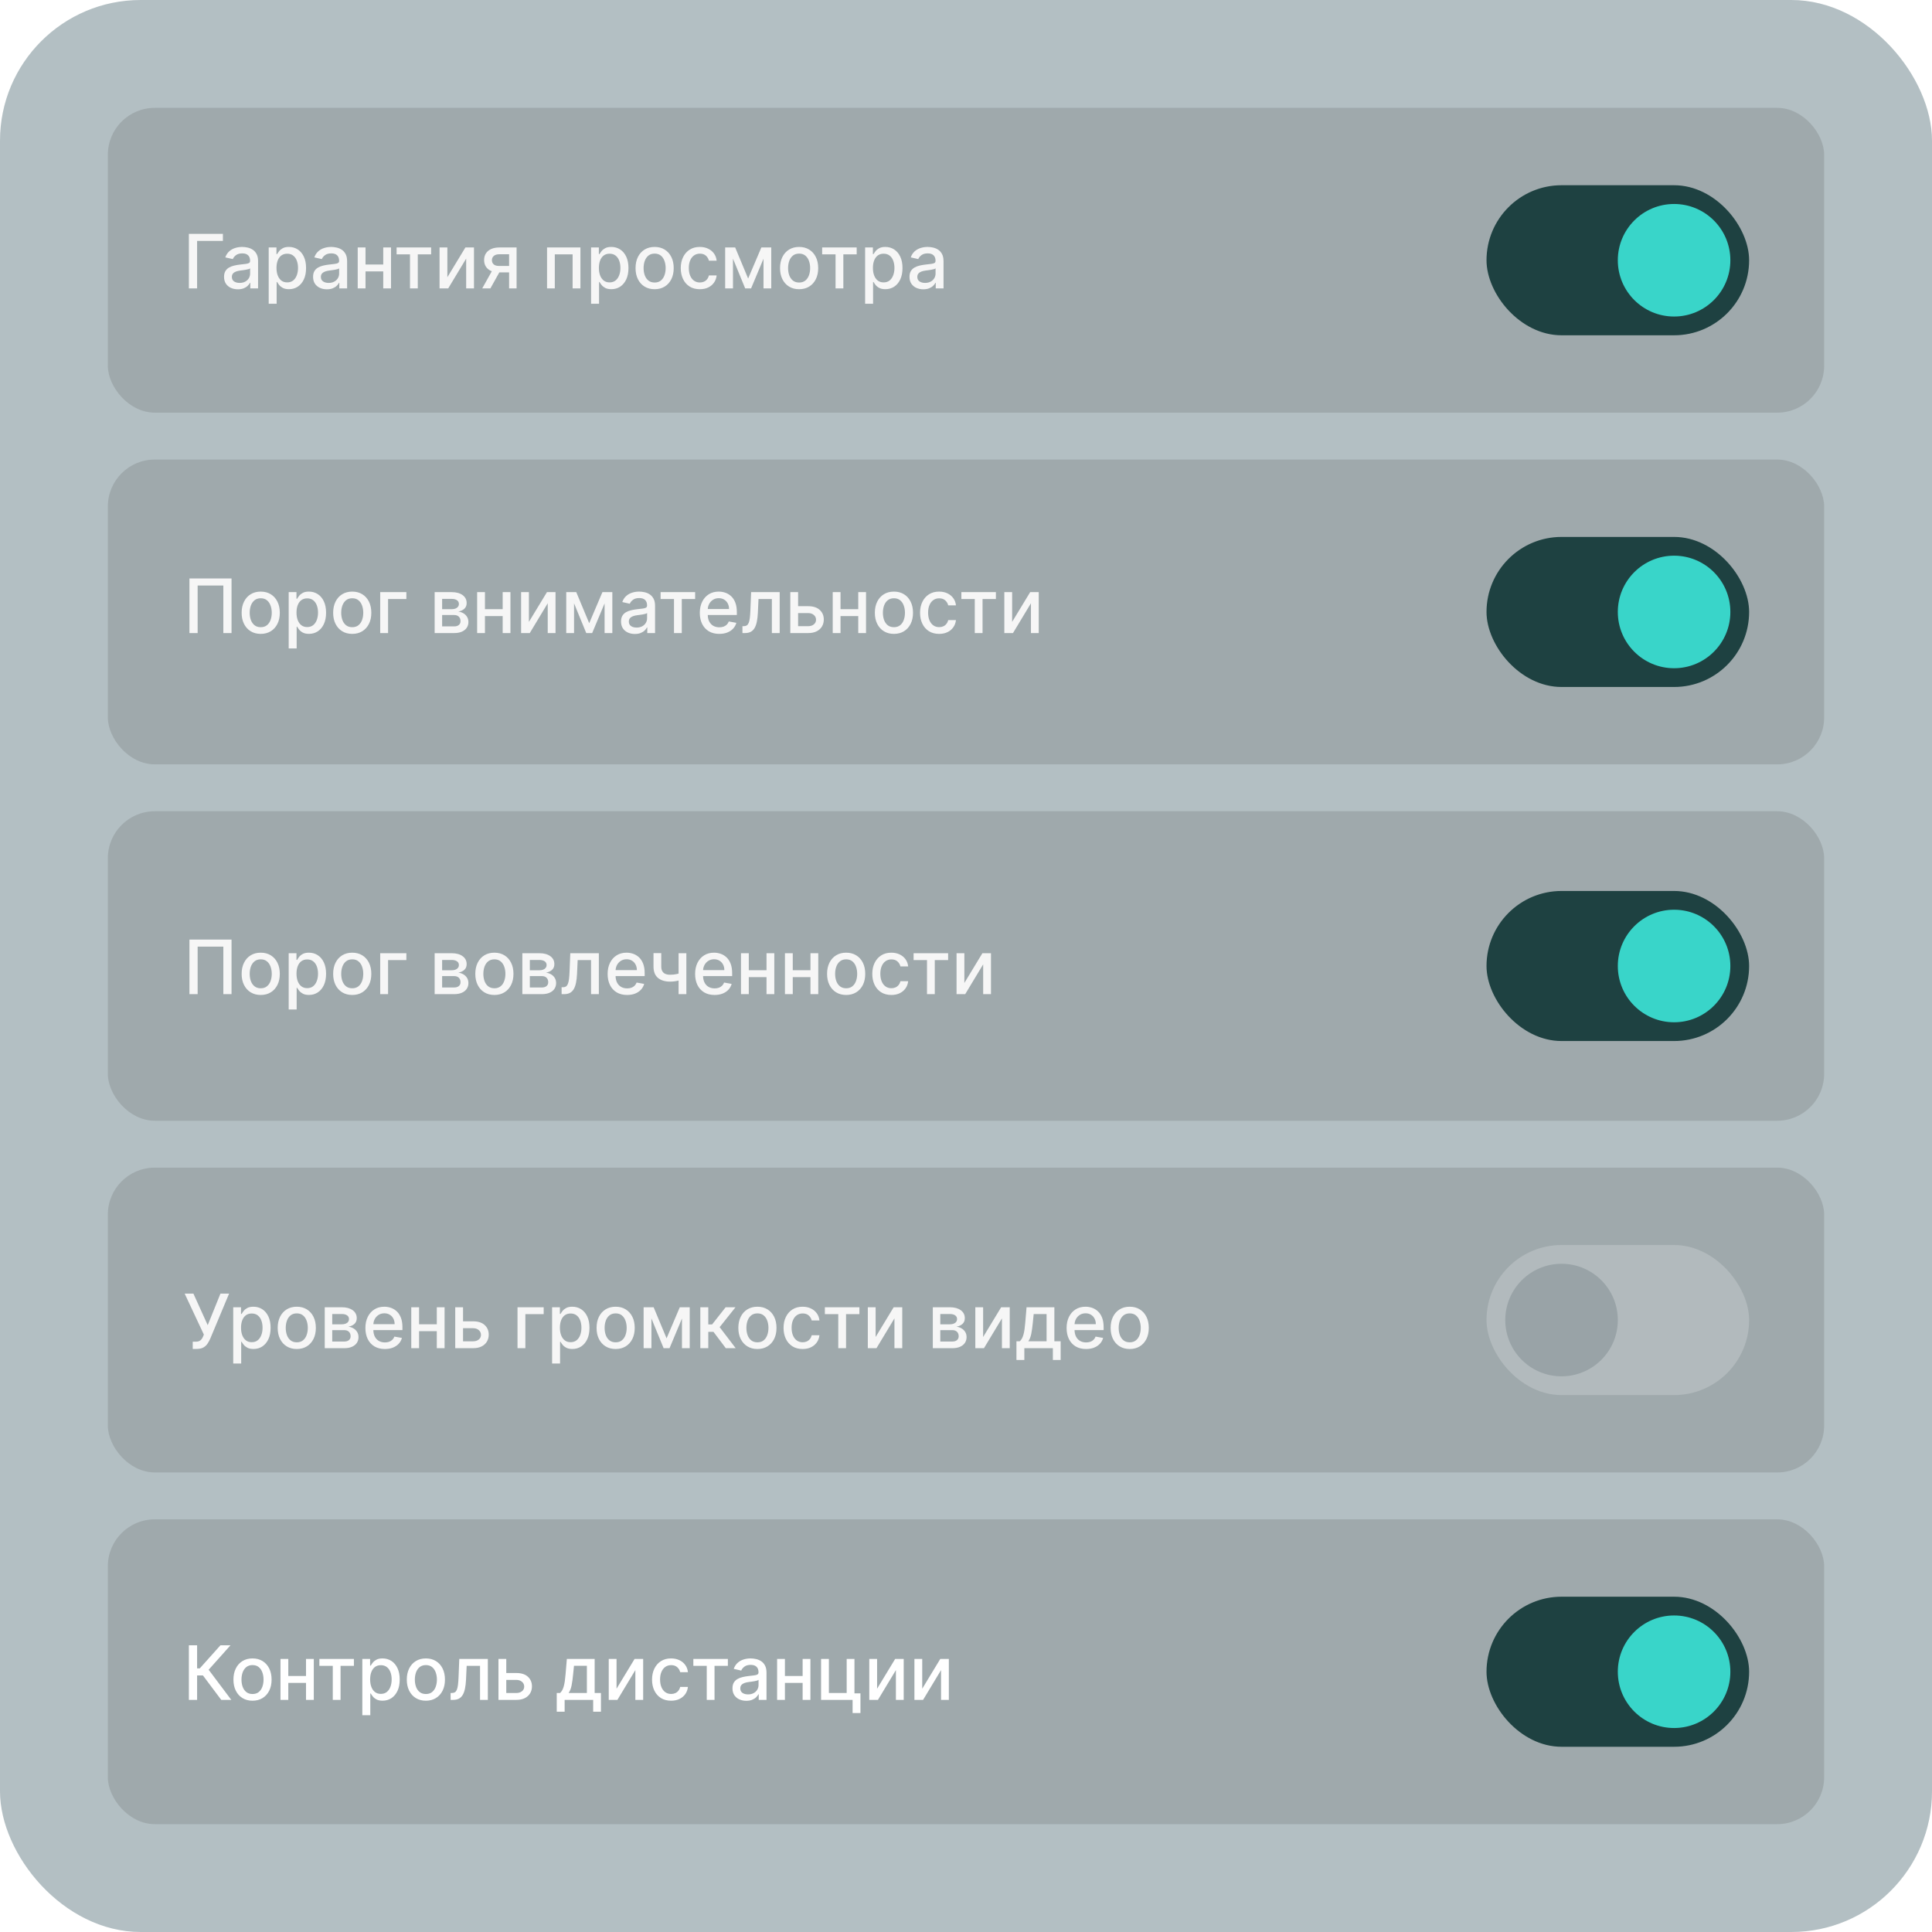
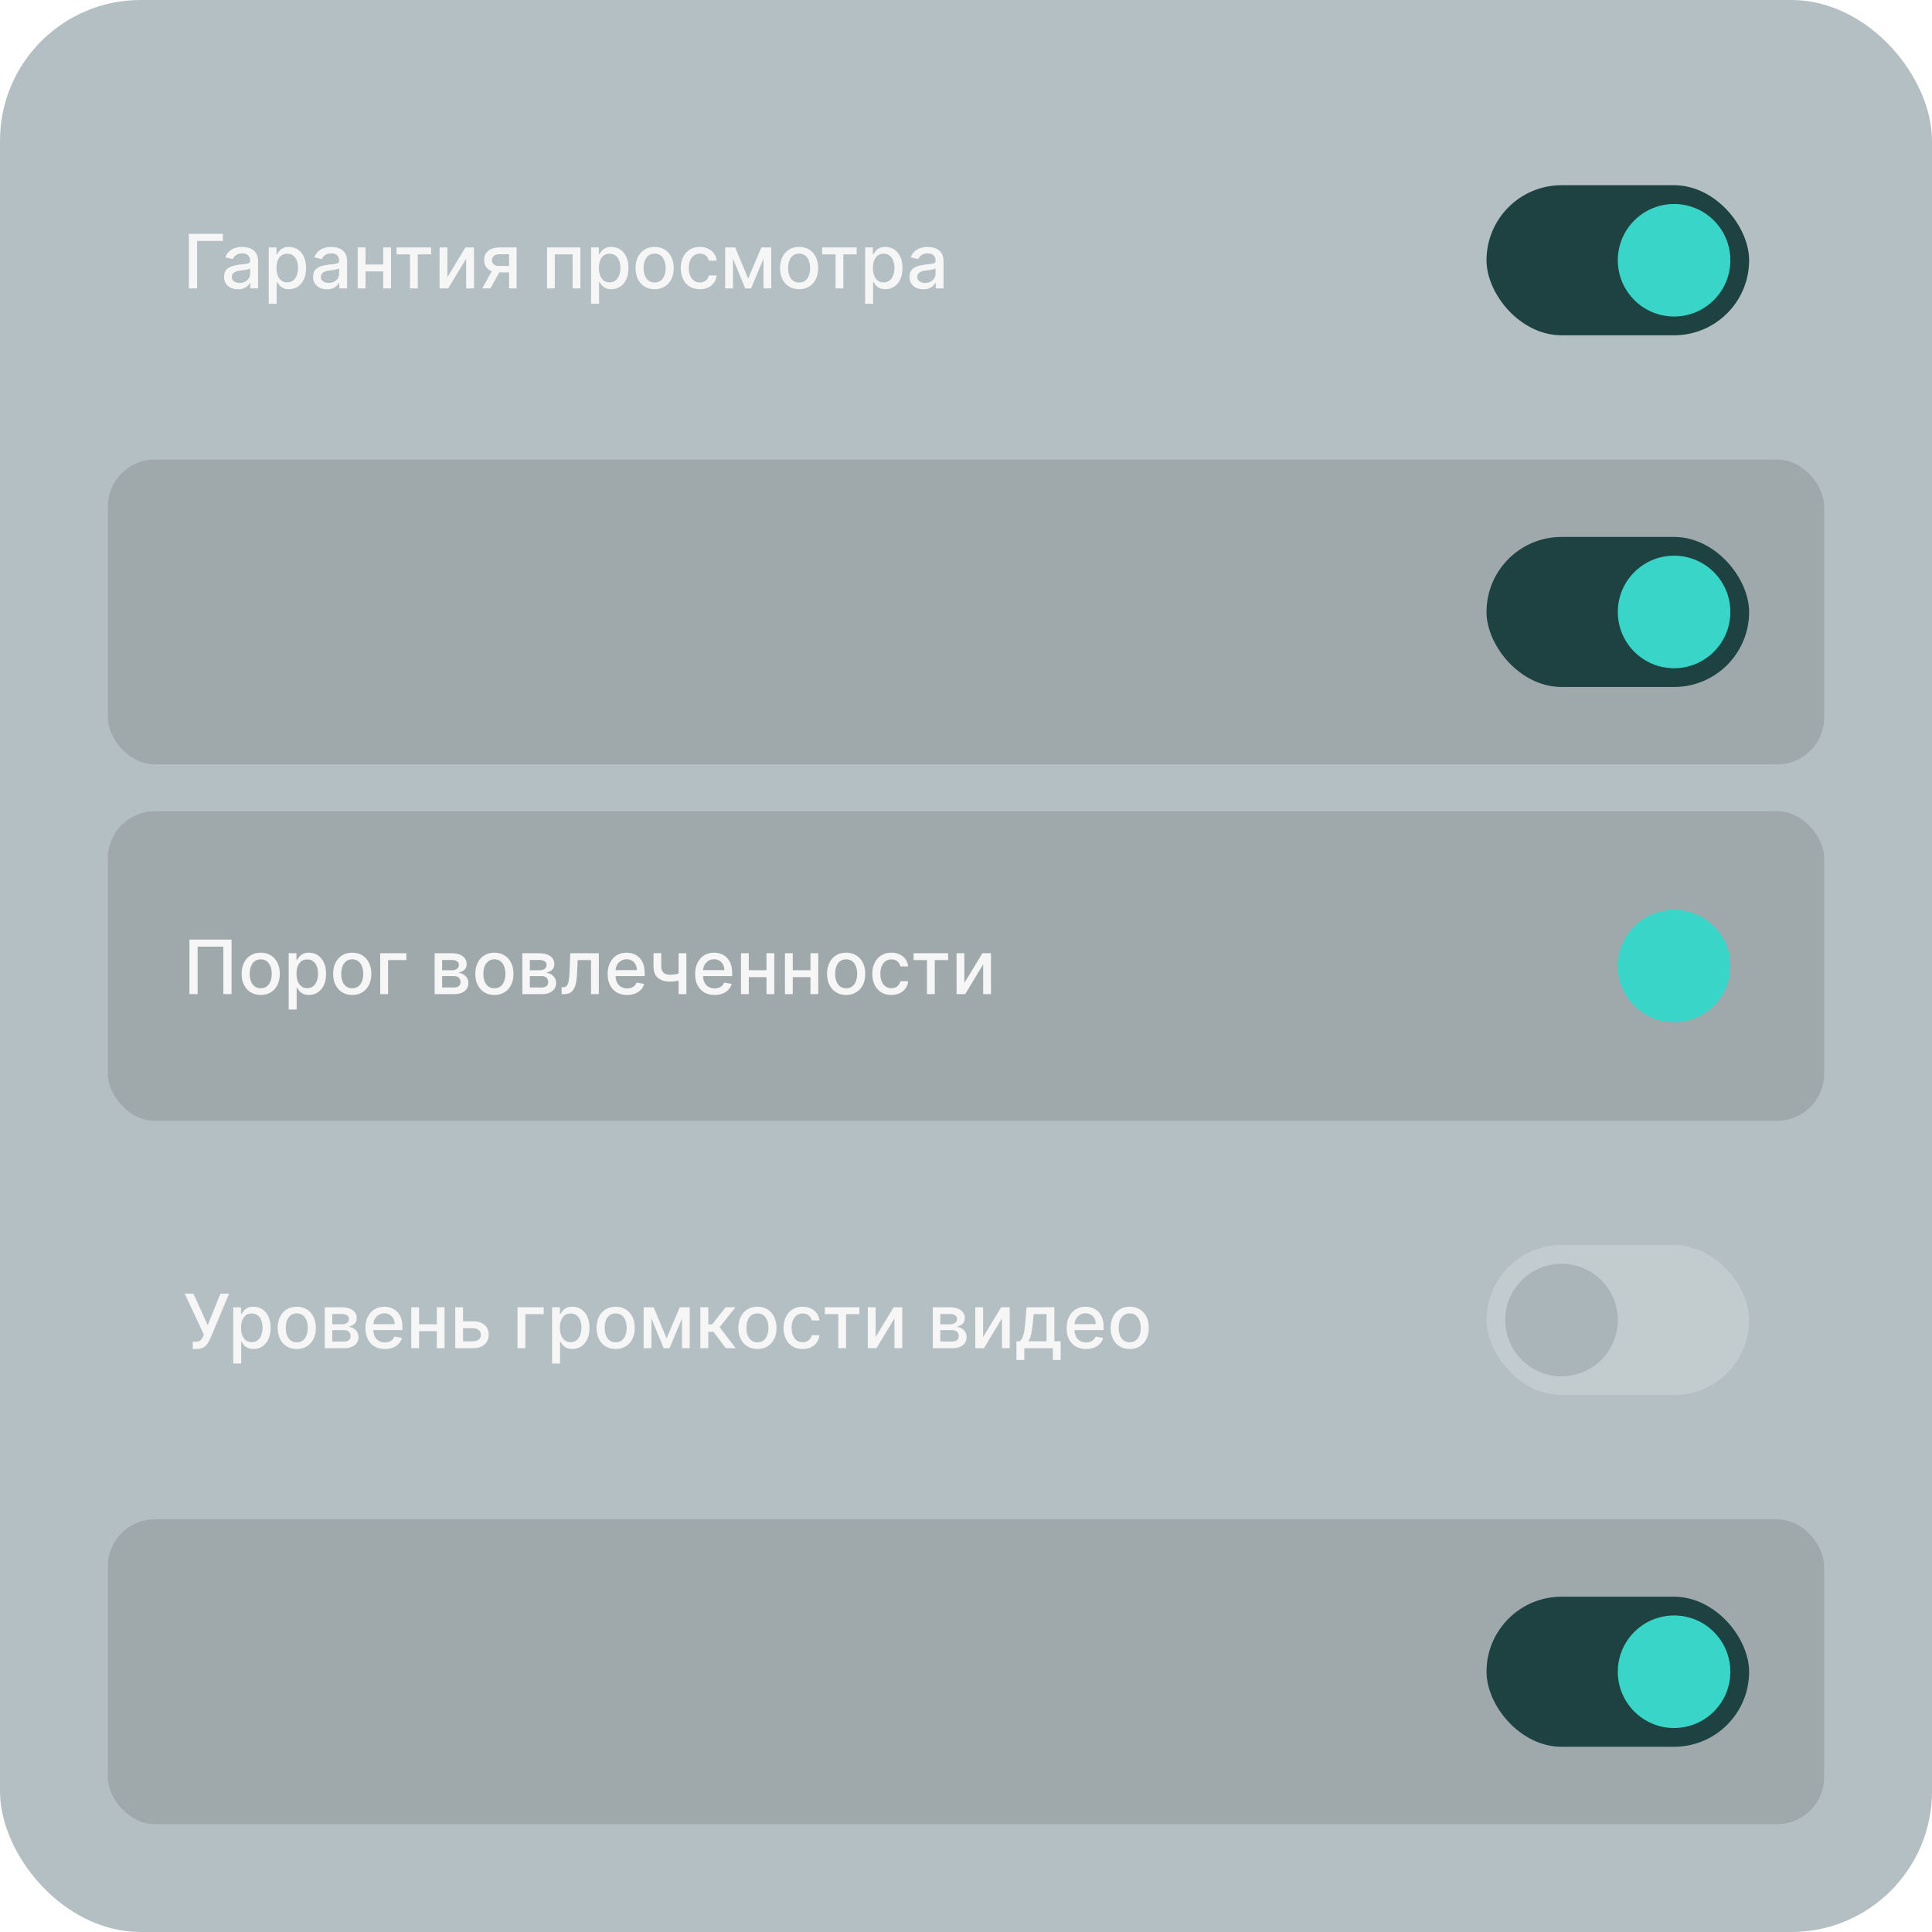
<svg xmlns="http://www.w3.org/2000/svg" width="412" height="412" viewBox="0 0 412 412" fill="none">
  <g filter="url(#filter0_b_636_1024)">
    <rect width="412" height="412" rx="30" fill="#012B38" fill-opacity="0.3" />
  </g>
-   <rect x="23" y="23" width="366" height="65" rx="10" fill="#545454" fill-opacity="0.2" />
  <path d="M47.534 49.864V51.375H42.034V61.5H40.278V49.864H47.534ZM50.729 61.693C50.176 61.693 49.676 61.591 49.229 61.386C48.782 61.178 48.428 60.877 48.166 60.483C47.909 60.089 47.78 59.606 47.78 59.034C47.78 58.542 47.874 58.136 48.064 57.818C48.253 57.5 48.509 57.248 48.831 57.062C49.153 56.877 49.513 56.737 49.91 56.642C50.308 56.547 50.714 56.475 51.126 56.426C51.649 56.365 52.073 56.316 52.399 56.278C52.725 56.237 52.962 56.17 53.109 56.08C53.257 55.989 53.331 55.841 53.331 55.636V55.597C53.331 55.1 53.191 54.716 52.91 54.443C52.634 54.17 52.221 54.034 51.672 54.034C51.1 54.034 50.649 54.161 50.32 54.415C49.994 54.665 49.769 54.943 49.644 55.25L48.047 54.886C48.236 54.356 48.513 53.928 48.876 53.602C49.244 53.273 49.666 53.034 50.144 52.886C50.621 52.735 51.123 52.659 51.649 52.659C51.998 52.659 52.367 52.701 52.757 52.784C53.151 52.864 53.519 53.011 53.859 53.227C54.204 53.443 54.486 53.752 54.706 54.153C54.926 54.551 55.035 55.068 55.035 55.705V61.5H53.376V60.307H53.308C53.198 60.526 53.034 60.742 52.814 60.955C52.594 61.167 52.312 61.343 51.967 61.483C51.623 61.623 51.21 61.693 50.729 61.693ZM51.098 60.33C51.568 60.33 51.969 60.237 52.303 60.051C52.64 59.865 52.895 59.623 53.07 59.324C53.248 59.021 53.337 58.697 53.337 58.352V57.227C53.276 57.288 53.159 57.345 52.984 57.398C52.814 57.447 52.619 57.49 52.399 57.528C52.179 57.562 51.965 57.595 51.757 57.625C51.549 57.651 51.374 57.674 51.234 57.693C50.905 57.735 50.604 57.805 50.331 57.903C50.062 58.002 49.846 58.144 49.683 58.33C49.524 58.511 49.445 58.754 49.445 59.057C49.445 59.477 49.6 59.795 49.91 60.011C50.221 60.224 50.617 60.33 51.098 60.33ZM57.298 64.773V52.773H58.957V54.188H59.099C59.198 54.006 59.34 53.795 59.526 53.557C59.711 53.318 59.969 53.11 60.298 52.932C60.628 52.75 61.063 52.659 61.605 52.659C62.31 52.659 62.938 52.837 63.492 53.193C64.044 53.549 64.478 54.062 64.793 54.733C65.111 55.403 65.27 56.21 65.27 57.153C65.27 58.097 65.113 58.905 64.798 59.58C64.484 60.25 64.052 60.767 63.503 61.131C62.954 61.49 62.327 61.67 61.622 61.67C61.092 61.67 60.658 61.581 60.321 61.403C59.988 61.225 59.726 61.017 59.537 60.778C59.347 60.54 59.202 60.328 59.099 60.142H58.997V64.773H57.298ZM58.963 57.136C58.963 57.75 59.052 58.288 59.23 58.75C59.408 59.212 59.666 59.574 60.003 59.835C60.34 60.093 60.753 60.222 61.242 60.222C61.749 60.222 62.173 60.087 62.514 59.818C62.855 59.545 63.113 59.176 63.287 58.71C63.465 58.244 63.554 57.72 63.554 57.136C63.554 56.561 63.467 56.044 63.293 55.585C63.122 55.127 62.865 54.765 62.52 54.5C62.179 54.235 61.753 54.102 61.242 54.102C60.749 54.102 60.332 54.229 59.992 54.483C59.654 54.737 59.399 55.091 59.224 55.545C59.05 56 58.963 56.53 58.963 57.136ZM69.713 61.693C69.16 61.693 68.66 61.591 68.213 61.386C67.766 61.178 67.412 60.877 67.151 60.483C66.893 60.089 66.764 59.606 66.764 59.034C66.764 58.542 66.859 58.136 67.048 57.818C67.238 57.5 67.493 57.248 67.815 57.062C68.137 56.877 68.497 56.737 68.895 56.642C69.293 56.547 69.698 56.475 70.111 56.426C70.633 56.365 71.058 56.316 71.383 56.278C71.709 56.237 71.946 56.17 72.094 56.08C72.242 55.989 72.315 55.841 72.315 55.636V55.597C72.315 55.1 72.175 54.716 71.895 54.443C71.618 54.17 71.206 54.034 70.656 54.034C70.084 54.034 69.633 54.161 69.304 54.415C68.978 54.665 68.753 54.943 68.628 55.25L67.031 54.886C67.221 54.356 67.497 53.928 67.861 53.602C68.228 53.273 68.651 53.034 69.128 52.886C69.605 52.735 70.107 52.659 70.633 52.659C70.982 52.659 71.351 52.701 71.742 52.784C72.135 52.864 72.503 53.011 72.844 53.227C73.188 53.443 73.471 53.752 73.69 54.153C73.91 54.551 74.02 55.068 74.02 55.705V61.5H72.361V60.307H72.293C72.183 60.526 72.018 60.742 71.798 60.955C71.579 61.167 71.296 61.343 70.952 61.483C70.607 61.623 70.194 61.693 69.713 61.693ZM70.082 60.33C70.552 60.33 70.954 60.237 71.287 60.051C71.624 59.865 71.88 59.623 72.054 59.324C72.232 59.021 72.321 58.697 72.321 58.352V57.227C72.26 57.288 72.143 57.345 71.969 57.398C71.798 57.447 71.603 57.49 71.383 57.528C71.164 57.562 70.95 57.595 70.742 57.625C70.533 57.651 70.359 57.674 70.219 57.693C69.889 57.735 69.588 57.805 69.315 57.903C69.046 58.002 68.831 58.144 68.668 58.33C68.508 58.511 68.429 58.754 68.429 59.057C68.429 59.477 68.584 59.795 68.895 60.011C69.206 60.224 69.601 60.33 70.082 60.33ZM82.197 56.403V57.875H77.47V56.403H82.197ZM77.947 52.773V61.5H76.283V52.773H77.947ZM83.385 52.773V61.5H81.726V52.773H83.385ZM84.575 54.239V52.773H91.939V54.239H89.092V61.5H87.433V54.239H84.575ZM95.401 59.119L99.247 52.773H101.077V61.5H99.412V55.148L95.582 61.5H93.736V52.773H95.401V59.119ZM108.565 61.5V54.222H106.474C105.978 54.222 105.592 54.337 105.315 54.568C105.039 54.799 104.901 55.102 104.901 55.477C104.901 55.849 105.027 56.148 105.281 56.375C105.539 56.599 105.899 56.71 106.361 56.71H109.06V58.085H106.361C105.717 58.085 105.16 57.979 104.69 57.767C104.224 57.551 103.865 57.246 103.611 56.852C103.361 56.458 103.236 55.992 103.236 55.455C103.236 54.905 103.365 54.432 103.622 54.034C103.884 53.633 104.257 53.322 104.741 53.102C105.23 52.883 105.808 52.773 106.474 52.773H110.162V61.5H108.565ZM102.838 61.5L105.298 57.091H107.037L104.577 61.5H102.838ZM116.658 61.5V52.773H123.777V61.5H122.112V54.239H118.311V61.5H116.658ZM126.048 64.773V52.773H127.707V54.188H127.849C127.948 54.006 128.09 53.795 128.276 53.557C128.461 53.318 128.719 53.11 129.048 52.932C129.378 52.75 129.813 52.659 130.355 52.659C131.06 52.659 131.688 52.837 132.241 53.193C132.795 53.549 133.228 54.062 133.543 54.733C133.861 55.403 134.02 56.21 134.02 57.153C134.02 58.097 133.863 58.905 133.548 59.58C133.234 60.25 132.802 60.767 132.253 61.131C131.704 61.49 131.077 61.67 130.372 61.67C129.842 61.67 129.408 61.581 129.071 61.403C128.738 61.225 128.476 61.017 128.287 60.778C128.098 60.54 127.952 60.328 127.849 60.142H127.747V64.773H126.048ZM127.713 57.136C127.713 57.75 127.802 58.288 127.98 58.75C128.158 59.212 128.416 59.574 128.753 59.835C129.09 60.093 129.503 60.222 129.991 60.222C130.499 60.222 130.923 60.087 131.264 59.818C131.605 59.545 131.863 59.176 132.037 58.71C132.215 58.244 132.304 57.72 132.304 57.136C132.304 56.561 132.217 56.044 132.043 55.585C131.872 55.127 131.615 54.765 131.27 54.5C130.929 54.235 130.503 54.102 129.991 54.102C129.499 54.102 129.082 54.229 128.741 54.483C128.404 54.737 128.149 55.091 127.974 55.545C127.8 56 127.713 56.53 127.713 57.136ZM139.599 61.676C138.781 61.676 138.067 61.489 137.457 61.114C136.848 60.739 136.374 60.214 136.037 59.54C135.7 58.865 135.531 58.078 135.531 57.176C135.531 56.271 135.7 55.479 136.037 54.801C136.374 54.123 136.848 53.597 137.457 53.222C138.067 52.847 138.781 52.659 139.599 52.659C140.418 52.659 141.132 52.847 141.741 53.222C142.351 53.597 142.825 54.123 143.162 54.801C143.499 55.479 143.668 56.271 143.668 57.176C143.668 58.078 143.499 58.865 143.162 59.54C142.825 60.214 142.351 60.739 141.741 61.114C141.132 61.489 140.418 61.676 139.599 61.676ZM139.605 60.25C140.135 60.25 140.575 60.11 140.923 59.83C141.272 59.549 141.529 59.176 141.696 58.71C141.866 58.244 141.952 57.731 141.952 57.17C141.952 56.614 141.866 56.102 141.696 55.636C141.529 55.167 141.272 54.79 140.923 54.506C140.575 54.222 140.135 54.08 139.605 54.08C139.071 54.08 138.628 54.222 138.276 54.506C137.927 54.79 137.668 55.167 137.497 55.636C137.33 56.102 137.247 56.614 137.247 57.17C137.247 57.731 137.33 58.244 137.497 58.71C137.668 59.176 137.927 59.549 138.276 59.83C138.628 60.11 139.071 60.25 139.605 60.25ZM149.24 61.676C148.395 61.676 147.668 61.485 147.058 61.102C146.452 60.716 145.986 60.184 145.661 59.506C145.335 58.828 145.172 58.051 145.172 57.176C145.172 56.29 145.339 55.508 145.672 54.83C146.005 54.148 146.475 53.615 147.081 53.233C147.687 52.85 148.401 52.659 149.223 52.659C149.886 52.659 150.477 52.782 150.996 53.028C151.515 53.271 151.933 53.612 152.251 54.051C152.573 54.49 152.765 55.004 152.825 55.591H151.172C151.081 55.182 150.873 54.83 150.547 54.534C150.225 54.239 149.793 54.091 149.251 54.091C148.778 54.091 148.363 54.216 148.007 54.466C147.655 54.712 147.38 55.064 147.183 55.523C146.986 55.977 146.888 56.515 146.888 57.136C146.888 57.773 146.984 58.322 147.178 58.784C147.371 59.246 147.643 59.604 147.996 59.858C148.352 60.112 148.77 60.239 149.251 60.239C149.573 60.239 149.865 60.18 150.126 60.062C150.392 59.941 150.613 59.769 150.791 59.545C150.973 59.322 151.1 59.053 151.172 58.739H152.825C152.765 59.303 152.581 59.807 152.274 60.25C151.967 60.693 151.556 61.042 151.041 61.295C150.53 61.549 149.929 61.676 149.24 61.676ZM159.54 59.398L162.358 52.773H163.824L160.17 61.5H158.909L155.33 52.773H156.778L159.54 59.398ZM156.307 52.773V61.5H154.642V52.773H156.307ZM162.818 61.5V52.773H164.472V61.5H162.818ZM170.412 61.676C169.594 61.676 168.88 61.489 168.27 61.114C167.66 60.739 167.187 60.214 166.849 59.54C166.512 58.865 166.344 58.078 166.344 57.176C166.344 56.271 166.512 55.479 166.849 54.801C167.187 54.123 167.66 53.597 168.27 53.222C168.88 52.847 169.594 52.659 170.412 52.659C171.23 52.659 171.944 52.847 172.554 53.222C173.164 53.597 173.637 54.123 173.974 54.801C174.312 55.479 174.48 56.271 174.48 57.176C174.48 58.078 174.312 58.865 173.974 59.54C173.637 60.214 173.164 60.739 172.554 61.114C171.944 61.489 171.23 61.676 170.412 61.676ZM170.418 60.25C170.948 60.25 171.387 60.11 171.736 59.83C172.084 59.549 172.342 59.176 172.509 58.71C172.679 58.244 172.764 57.731 172.764 57.17C172.764 56.614 172.679 56.102 172.509 55.636C172.342 55.167 172.084 54.79 171.736 54.506C171.387 54.222 170.948 54.08 170.418 54.08C169.884 54.08 169.44 54.222 169.088 54.506C168.74 54.79 168.48 55.167 168.31 55.636C168.143 56.102 168.06 56.614 168.06 57.17C168.06 57.731 168.143 58.244 168.31 58.71C168.48 59.176 168.74 59.549 169.088 59.83C169.44 60.11 169.884 60.25 170.418 60.25ZM175.325 54.239V52.773H182.689V54.239H179.842V61.5H178.183V54.239H175.325ZM184.486 64.773V52.773H186.145V54.188H186.287C186.385 54.006 186.527 53.795 186.713 53.557C186.899 53.318 187.156 53.11 187.486 52.932C187.815 52.75 188.251 52.659 188.793 52.659C189.497 52.659 190.126 52.837 190.679 53.193C191.232 53.549 191.666 54.062 191.98 54.733C192.298 55.403 192.457 56.21 192.457 57.153C192.457 58.097 192.3 58.905 191.986 59.58C191.671 60.25 191.24 60.767 190.69 61.131C190.141 61.49 189.514 61.67 188.81 61.67C188.279 61.67 187.846 61.581 187.509 61.403C187.175 61.225 186.914 61.017 186.724 60.778C186.535 60.54 186.389 60.328 186.287 60.142H186.185V64.773H184.486ZM186.151 57.136C186.151 57.75 186.24 58.288 186.418 58.75C186.596 59.212 186.853 59.574 187.19 59.835C187.527 60.093 187.94 60.222 188.429 60.222C188.937 60.222 189.361 60.087 189.702 59.818C190.043 59.545 190.3 59.176 190.474 58.71C190.652 58.244 190.741 57.72 190.741 57.136C190.741 56.561 190.654 56.044 190.48 55.585C190.31 55.127 190.052 54.765 189.707 54.5C189.366 54.235 188.94 54.102 188.429 54.102C187.937 54.102 187.52 54.229 187.179 54.483C186.842 54.737 186.586 55.091 186.412 55.545C186.238 56 186.151 56.53 186.151 57.136ZM196.901 61.693C196.348 61.693 195.848 61.591 195.401 61.386C194.954 61.178 194.599 60.877 194.338 60.483C194.08 60.089 193.952 59.606 193.952 59.034C193.952 58.542 194.046 58.136 194.236 57.818C194.425 57.5 194.681 57.248 195.003 57.062C195.325 56.877 195.685 56.737 196.082 56.642C196.48 56.547 196.885 56.475 197.298 56.426C197.821 56.365 198.245 56.316 198.571 56.278C198.897 56.237 199.134 56.17 199.281 56.08C199.429 55.989 199.503 55.841 199.503 55.636V55.597C199.503 55.1 199.363 54.716 199.082 54.443C198.806 54.17 198.393 54.034 197.844 54.034C197.272 54.034 196.821 54.161 196.491 54.415C196.166 54.665 195.94 54.943 195.815 55.25L194.219 54.886C194.408 54.356 194.685 53.928 195.048 53.602C195.416 53.273 195.838 53.034 196.315 52.886C196.793 52.735 197.295 52.659 197.821 52.659C198.17 52.659 198.539 52.701 198.929 52.784C199.323 52.864 199.69 53.011 200.031 53.227C200.376 53.443 200.658 53.752 200.878 54.153C201.098 54.551 201.207 55.068 201.207 55.705V61.5H199.548V60.307H199.48C199.37 60.526 199.205 60.742 198.986 60.955C198.766 61.167 198.484 61.343 198.139 61.483C197.795 61.623 197.382 61.693 196.901 61.693ZM197.27 60.33C197.74 60.33 198.141 60.237 198.474 60.051C198.812 59.865 199.067 59.623 199.241 59.324C199.42 59.021 199.509 58.697 199.509 58.352V57.227C199.448 57.288 199.33 57.345 199.156 57.398C198.986 57.447 198.791 57.49 198.571 57.528C198.351 57.562 198.137 57.595 197.929 57.625C197.721 57.651 197.546 57.674 197.406 57.693C197.077 57.735 196.776 57.805 196.503 57.903C196.234 58.002 196.018 58.144 195.855 58.33C195.696 58.511 195.616 58.754 195.616 59.057C195.616 59.477 195.772 59.795 196.082 60.011C196.393 60.224 196.789 60.33 197.27 60.33Z" fill="#F6F6F6" />
  <rect x="317" y="39.5" width="56" height="32" rx="16" fill="#1E4141" />
  <circle cx="357" cy="55.5" r="12" fill="#39D5C9" />
  <rect x="23" y="98" width="366" height="65" rx="10" fill="#545454" fill-opacity="0.2" />
-   <path d="M49.375 123.364V135H47.625V124.864H42.148V135H40.398V123.364H49.375ZM55.599 135.176C54.781 135.176 54.067 134.989 53.457 134.614C52.847 134.239 52.374 133.714 52.037 133.04C51.7 132.366 51.531 131.578 51.531 130.676C51.531 129.771 51.7 128.979 52.037 128.301C52.374 127.623 52.847 127.097 53.457 126.722C54.067 126.347 54.781 126.159 55.599 126.159C56.418 126.159 57.132 126.347 57.742 126.722C58.351 127.097 58.825 127.623 59.162 128.301C59.499 128.979 59.668 129.771 59.668 130.676C59.668 131.578 59.499 132.366 59.162 133.04C58.825 133.714 58.351 134.239 57.742 134.614C57.132 134.989 56.418 135.176 55.599 135.176ZM55.605 133.75C56.135 133.75 56.575 133.61 56.923 133.33C57.272 133.049 57.529 132.676 57.696 132.21C57.867 131.744 57.952 131.231 57.952 130.67C57.952 130.114 57.867 129.602 57.696 129.136C57.529 128.667 57.272 128.29 56.923 128.006C56.575 127.722 56.135 127.58 55.605 127.58C55.071 127.58 54.628 127.722 54.276 128.006C53.927 128.29 53.668 128.667 53.497 129.136C53.331 129.602 53.247 130.114 53.247 130.67C53.247 131.231 53.331 131.744 53.497 132.21C53.668 132.676 53.927 133.049 54.276 133.33C54.628 133.61 55.071 133.75 55.605 133.75ZM61.564 138.273V126.273H63.223V127.688H63.365C63.464 127.506 63.606 127.295 63.791 127.057C63.977 126.818 64.234 126.61 64.564 126.432C64.894 126.25 65.329 126.159 65.871 126.159C66.575 126.159 67.204 126.337 67.757 126.693C68.31 127.049 68.744 127.562 69.058 128.233C69.376 128.903 69.535 129.71 69.535 130.653C69.535 131.597 69.378 132.405 69.064 133.08C68.749 133.75 68.318 134.267 67.769 134.631C67.219 134.991 66.592 135.17 65.888 135.17C65.358 135.17 64.924 135.081 64.587 134.903C64.253 134.725 63.992 134.517 63.803 134.278C63.613 134.04 63.467 133.828 63.365 133.642H63.263V138.273H61.564ZM63.229 130.636C63.229 131.25 63.318 131.788 63.496 132.25C63.674 132.712 63.931 133.074 64.269 133.335C64.606 133.593 65.019 133.722 65.507 133.722C66.015 133.722 66.439 133.587 66.78 133.318C67.121 133.045 67.378 132.676 67.553 132.21C67.731 131.744 67.82 131.22 67.82 130.636C67.82 130.061 67.733 129.544 67.558 129.085C67.388 128.627 67.13 128.265 66.785 128C66.445 127.735 66.019 127.602 65.507 127.602C65.015 127.602 64.598 127.729 64.257 127.983C63.92 128.237 63.664 128.591 63.49 129.045C63.316 129.5 63.229 130.03 63.229 130.636ZM75.115 135.176C74.297 135.176 73.583 134.989 72.973 134.614C72.363 134.239 71.89 133.714 71.553 133.04C71.215 132.366 71.047 131.578 71.047 130.676C71.047 129.771 71.215 128.979 71.553 128.301C71.89 127.623 72.363 127.097 72.973 126.722C73.583 126.347 74.297 126.159 75.115 126.159C75.933 126.159 76.647 126.347 77.257 126.722C77.867 127.097 78.34 127.623 78.678 128.301C79.015 128.979 79.183 129.771 79.183 130.676C79.183 131.578 79.015 132.366 78.678 133.04C78.34 133.714 77.867 134.239 77.257 134.614C76.647 134.989 75.933 135.176 75.115 135.176ZM75.121 133.75C75.651 133.75 76.09 133.61 76.439 133.33C76.787 133.049 77.045 132.676 77.212 132.21C77.382 131.744 77.467 131.231 77.467 130.67C77.467 130.114 77.382 129.602 77.212 129.136C77.045 128.667 76.787 128.29 76.439 128.006C76.09 127.722 75.651 127.58 75.121 127.58C74.587 127.58 74.144 127.722 73.791 128.006C73.443 128.29 73.183 128.667 73.013 129.136C72.846 129.602 72.763 130.114 72.763 130.67C72.763 131.231 72.846 131.744 73.013 132.21C73.183 132.676 73.443 133.049 73.791 133.33C74.144 133.61 74.587 133.75 75.121 133.75ZM86.659 126.273V127.739H82.756V135H81.079V126.273H86.659ZM92.689 135V126.273H96.308C97.293 126.273 98.073 126.483 98.649 126.903C99.225 127.32 99.513 127.886 99.513 128.602C99.513 129.114 99.35 129.519 99.024 129.818C98.698 130.117 98.267 130.318 97.729 130.42C98.119 130.466 98.477 130.583 98.803 130.773C99.128 130.958 99.39 131.208 99.587 131.523C99.787 131.837 99.888 132.212 99.888 132.648C99.888 133.11 99.769 133.519 99.53 133.875C99.291 134.227 98.945 134.504 98.49 134.705C98.039 134.902 97.496 135 96.859 135H92.689ZM94.285 133.58H96.859C97.28 133.58 97.609 133.479 97.848 133.278C98.087 133.078 98.206 132.805 98.206 132.46C98.206 132.055 98.087 131.737 97.848 131.506C97.609 131.271 97.28 131.153 96.859 131.153H94.285V133.58ZM94.285 129.909H96.325C96.644 129.909 96.916 129.864 97.144 129.773C97.374 129.682 97.551 129.553 97.672 129.386C97.797 129.216 97.859 129.015 97.859 128.784C97.859 128.447 97.721 128.184 97.445 127.994C97.168 127.805 96.789 127.71 96.308 127.71H94.285V129.909ZM107.666 129.903V131.375H102.939V129.903H107.666ZM103.416 126.273V135H101.751V126.273H103.416ZM108.854 126.273V135H107.195V126.273H108.854ZM112.791 132.619L116.638 126.273H118.467V135H116.803V128.648L112.973 135H111.126V126.273H112.791V132.619ZM125.649 132.898L128.467 126.273H129.933L126.28 135H125.018L121.439 126.273H122.888L125.649 132.898ZM122.416 126.273V135H120.751V126.273H122.416ZM128.928 135V126.273H130.581V135H128.928ZM135.385 135.193C134.832 135.193 134.332 135.091 133.885 134.886C133.438 134.678 133.084 134.377 132.822 133.983C132.565 133.589 132.436 133.106 132.436 132.534C132.436 132.042 132.531 131.636 132.72 131.318C132.91 131 133.165 130.748 133.487 130.562C133.809 130.377 134.169 130.237 134.567 130.142C134.964 130.047 135.37 129.975 135.783 129.926C136.305 129.866 136.73 129.816 137.055 129.778C137.381 129.737 137.618 129.67 137.766 129.58C137.913 129.489 137.987 129.341 137.987 129.136V129.097C137.987 128.6 137.847 128.216 137.567 127.943C137.29 127.67 136.877 127.534 136.328 127.534C135.756 127.534 135.305 127.661 134.976 127.915C134.65 128.165 134.425 128.443 134.3 128.75L132.703 128.386C132.893 127.856 133.169 127.428 133.533 127.102C133.9 126.773 134.322 126.534 134.8 126.386C135.277 126.235 135.779 126.159 136.305 126.159C136.654 126.159 137.023 126.201 137.413 126.284C137.807 126.364 138.175 126.511 138.516 126.727C138.86 126.943 139.143 127.252 139.362 127.653C139.582 128.051 139.692 128.568 139.692 129.205V135H138.033V133.807H137.964C137.855 134.027 137.69 134.242 137.47 134.455C137.25 134.667 136.968 134.843 136.624 134.983C136.279 135.123 135.866 135.193 135.385 135.193ZM135.754 133.83C136.224 133.83 136.625 133.737 136.959 133.551C137.296 133.366 137.552 133.123 137.726 132.824C137.904 132.521 137.993 132.197 137.993 131.852V130.727C137.932 130.788 137.815 130.845 137.641 130.898C137.47 130.947 137.275 130.991 137.055 131.028C136.836 131.062 136.622 131.095 136.413 131.125C136.205 131.152 136.031 131.174 135.891 131.193C135.561 131.235 135.26 131.305 134.987 131.403C134.718 131.502 134.502 131.644 134.339 131.83C134.18 132.011 134.101 132.254 134.101 132.557C134.101 132.977 134.256 133.295 134.567 133.511C134.877 133.723 135.273 133.83 135.754 133.83ZM140.872 127.739V126.273H148.236V127.739H145.389V135H143.73V127.739H140.872ZM153.388 135.176C152.528 135.176 151.787 134.992 151.166 134.625C150.549 134.254 150.071 133.733 149.734 133.062C149.401 132.388 149.234 131.598 149.234 130.693C149.234 129.799 149.401 129.011 149.734 128.33C150.071 127.648 150.541 127.116 151.143 126.733C151.75 126.35 152.458 126.159 153.268 126.159C153.761 126.159 154.238 126.241 154.7 126.403C155.162 126.566 155.577 126.822 155.945 127.17C156.312 127.519 156.602 127.972 156.814 128.528C157.026 129.081 157.132 129.754 157.132 130.545V131.148H150.195V129.875H155.467C155.467 129.428 155.376 129.032 155.195 128.688C155.013 128.339 154.757 128.064 154.428 127.864C154.102 127.663 153.719 127.562 153.28 127.562C152.803 127.562 152.386 127.68 152.03 127.915C151.678 128.146 151.405 128.449 151.212 128.824C151.022 129.195 150.928 129.598 150.928 130.034V131.028C150.928 131.612 151.03 132.108 151.234 132.517C151.443 132.926 151.732 133.239 152.104 133.455C152.475 133.667 152.909 133.773 153.405 133.773C153.727 133.773 154.02 133.727 154.286 133.636C154.551 133.542 154.78 133.402 154.973 133.216C155.166 133.03 155.314 132.801 155.416 132.528L157.024 132.818C156.895 133.292 156.664 133.706 156.331 134.062C156.001 134.415 155.587 134.689 155.087 134.886C154.59 135.08 154.024 135.176 153.388 135.176ZM158.33 135L158.324 133.528H158.636C158.879 133.528 159.081 133.477 159.244 133.375C159.411 133.269 159.547 133.091 159.653 132.841C159.759 132.591 159.841 132.246 159.898 131.807C159.955 131.364 159.996 130.807 160.023 130.136L160.176 126.273H166.267V135H164.602V127.739H161.75L161.614 130.705C161.58 131.424 161.506 132.053 161.392 132.591C161.282 133.129 161.121 133.578 160.909 133.938C160.697 134.294 160.424 134.561 160.091 134.739C159.758 134.913 159.352 135 158.875 135H158.33ZM169.811 129.273H172.345C173.413 129.273 174.235 129.538 174.811 130.068C175.387 130.598 175.675 131.282 175.675 132.119C175.675 132.665 175.546 133.155 175.288 133.591C175.031 134.027 174.654 134.371 174.158 134.625C173.661 134.875 173.057 135 172.345 135H168.533V126.273H170.197V133.534H172.345C172.834 133.534 173.235 133.407 173.55 133.153C173.864 132.896 174.021 132.568 174.021 132.17C174.021 131.75 173.864 131.407 173.55 131.142C173.235 130.873 172.834 130.739 172.345 130.739H169.811V129.273ZM183.494 129.903V131.375H178.767V129.903H183.494ZM179.244 126.273V135H177.58V126.273H179.244ZM184.682 126.273V135H183.023V126.273H184.682ZM190.631 135.176C189.813 135.176 189.098 134.989 188.489 134.614C187.879 134.239 187.405 133.714 187.068 133.04C186.731 132.366 186.562 131.578 186.562 130.676C186.562 129.771 186.731 128.979 187.068 128.301C187.405 127.623 187.879 127.097 188.489 126.722C189.098 126.347 189.813 126.159 190.631 126.159C191.449 126.159 192.163 126.347 192.773 126.722C193.383 127.097 193.856 127.623 194.193 128.301C194.53 128.979 194.699 129.771 194.699 130.676C194.699 131.578 194.53 132.366 194.193 133.04C193.856 133.714 193.383 134.239 192.773 134.614C192.163 134.989 191.449 135.176 190.631 135.176ZM190.636 133.75C191.167 133.75 191.606 133.61 191.955 133.33C192.303 133.049 192.561 132.676 192.727 132.21C192.898 131.744 192.983 131.231 192.983 130.67C192.983 130.114 192.898 129.602 192.727 129.136C192.561 128.667 192.303 128.29 191.955 128.006C191.606 127.722 191.167 127.58 190.636 127.58C190.102 127.58 189.659 127.722 189.307 128.006C188.958 128.29 188.699 128.667 188.528 129.136C188.362 129.602 188.278 130.114 188.278 130.67C188.278 131.231 188.362 131.744 188.528 132.21C188.699 132.676 188.958 133.049 189.307 133.33C189.659 133.61 190.102 133.75 190.636 133.75ZM200.271 135.176C199.427 135.176 198.699 134.985 198.089 134.602C197.483 134.216 197.018 133.684 196.692 133.006C196.366 132.328 196.203 131.551 196.203 130.676C196.203 129.79 196.37 129.008 196.703 128.33C197.036 127.648 197.506 127.116 198.112 126.733C198.718 126.35 199.432 126.159 200.254 126.159C200.917 126.159 201.508 126.282 202.027 126.528C202.546 126.771 202.964 127.112 203.283 127.551C203.605 127.991 203.796 128.504 203.857 129.091H202.203C202.112 128.682 201.904 128.33 201.578 128.034C201.256 127.739 200.824 127.591 200.283 127.591C199.809 127.591 199.394 127.716 199.038 127.966C198.686 128.212 198.411 128.564 198.214 129.023C198.018 129.477 197.919 130.015 197.919 130.636C197.919 131.273 198.016 131.822 198.209 132.284C198.402 132.746 198.675 133.104 199.027 133.358C199.383 133.612 199.802 133.739 200.283 133.739C200.605 133.739 200.896 133.68 201.158 133.562C201.423 133.441 201.644 133.269 201.822 133.045C202.004 132.822 202.131 132.553 202.203 132.239H203.857C203.796 132.803 203.612 133.307 203.305 133.75C202.999 134.193 202.588 134.542 202.072 134.795C201.561 135.049 200.961 135.176 200.271 135.176ZM205.013 127.739V126.273H212.376V127.739H209.53V135H207.871V127.739H205.013ZM215.838 132.619L219.685 126.273H221.514V135H219.849V128.648L216.02 135H214.173V126.273H215.838V132.619Z" fill="#F6F6F6" />
  <rect x="317" y="114.5" width="56" height="32" rx="16" fill="#1E4141" />
  <circle cx="357" cy="130.5" r="12" fill="#39D5C9" />
  <rect x="23" y="173" width="366" height="66" rx="10" fill="#545454" fill-opacity="0.2" />
  <path d="M49.375 200.364V212H47.625V201.864H42.148V212H40.398V200.364H49.375ZM55.599 212.176C54.781 212.176 54.067 211.989 53.457 211.614C52.847 211.239 52.374 210.714 52.037 210.04C51.7 209.366 51.531 208.578 51.531 207.676C51.531 206.771 51.7 205.979 52.037 205.301C52.374 204.623 52.847 204.097 53.457 203.722C54.067 203.347 54.781 203.159 55.599 203.159C56.418 203.159 57.132 203.347 57.742 203.722C58.351 204.097 58.825 204.623 59.162 205.301C59.499 205.979 59.668 206.771 59.668 207.676C59.668 208.578 59.499 209.366 59.162 210.04C58.825 210.714 58.351 211.239 57.742 211.614C57.132 211.989 56.418 212.176 55.599 212.176ZM55.605 210.75C56.135 210.75 56.575 210.61 56.923 210.33C57.272 210.049 57.529 209.676 57.696 209.21C57.867 208.744 57.952 208.231 57.952 207.67C57.952 207.114 57.867 206.602 57.696 206.136C57.529 205.667 57.272 205.29 56.923 205.006C56.575 204.722 56.135 204.58 55.605 204.58C55.071 204.58 54.628 204.722 54.276 205.006C53.927 205.29 53.668 205.667 53.497 206.136C53.331 206.602 53.247 207.114 53.247 207.67C53.247 208.231 53.331 208.744 53.497 209.21C53.668 209.676 53.927 210.049 54.276 210.33C54.628 210.61 55.071 210.75 55.605 210.75ZM61.564 215.273V203.273H63.223V204.688H63.365C63.464 204.506 63.606 204.295 63.791 204.057C63.977 203.818 64.234 203.61 64.564 203.432C64.894 203.25 65.329 203.159 65.871 203.159C66.575 203.159 67.204 203.337 67.757 203.693C68.31 204.049 68.744 204.562 69.058 205.233C69.376 205.903 69.535 206.71 69.535 207.653C69.535 208.597 69.378 209.405 69.064 210.08C68.749 210.75 68.318 211.267 67.769 211.631C67.219 211.991 66.592 212.17 65.888 212.17C65.358 212.17 64.924 212.081 64.587 211.903C64.253 211.725 63.992 211.517 63.803 211.278C63.613 211.04 63.467 210.828 63.365 210.642H63.263V215.273H61.564ZM63.229 207.636C63.229 208.25 63.318 208.788 63.496 209.25C63.674 209.712 63.931 210.074 64.269 210.335C64.606 210.593 65.019 210.722 65.507 210.722C66.015 210.722 66.439 210.587 66.78 210.318C67.121 210.045 67.378 209.676 67.553 209.21C67.731 208.744 67.82 208.22 67.82 207.636C67.82 207.061 67.733 206.544 67.558 206.085C67.388 205.627 67.13 205.265 66.785 205C66.445 204.735 66.019 204.602 65.507 204.602C65.015 204.602 64.598 204.729 64.257 204.983C63.92 205.237 63.664 205.591 63.49 206.045C63.316 206.5 63.229 207.03 63.229 207.636ZM75.115 212.176C74.297 212.176 73.583 211.989 72.973 211.614C72.363 211.239 71.89 210.714 71.553 210.04C71.215 209.366 71.047 208.578 71.047 207.676C71.047 206.771 71.215 205.979 71.553 205.301C71.89 204.623 72.363 204.097 72.973 203.722C73.583 203.347 74.297 203.159 75.115 203.159C75.933 203.159 76.647 203.347 77.257 203.722C77.867 204.097 78.34 204.623 78.678 205.301C79.015 205.979 79.183 206.771 79.183 207.676C79.183 208.578 79.015 209.366 78.678 210.04C78.34 210.714 77.867 211.239 77.257 211.614C76.647 211.989 75.933 212.176 75.115 212.176ZM75.121 210.75C75.651 210.75 76.09 210.61 76.439 210.33C76.787 210.049 77.045 209.676 77.212 209.21C77.382 208.744 77.467 208.231 77.467 207.67C77.467 207.114 77.382 206.602 77.212 206.136C77.045 205.667 76.787 205.29 76.439 205.006C76.09 204.722 75.651 204.58 75.121 204.58C74.587 204.58 74.144 204.722 73.791 205.006C73.443 205.29 73.183 205.667 73.013 206.136C72.846 206.602 72.763 207.114 72.763 207.67C72.763 208.231 72.846 208.744 73.013 209.21C73.183 209.676 73.443 210.049 73.791 210.33C74.144 210.61 74.587 210.75 75.121 210.75ZM86.659 203.273V204.739H82.756V212H81.079V203.273H86.659ZM92.689 212V203.273H96.308C97.293 203.273 98.073 203.483 98.649 203.903C99.225 204.32 99.513 204.886 99.513 205.602C99.513 206.114 99.35 206.519 99.024 206.818C98.698 207.117 98.267 207.318 97.729 207.42C98.119 207.466 98.477 207.583 98.803 207.773C99.128 207.958 99.39 208.208 99.587 208.523C99.787 208.837 99.888 209.212 99.888 209.648C99.888 210.11 99.769 210.519 99.53 210.875C99.291 211.227 98.945 211.504 98.49 211.705C98.039 211.902 97.496 212 96.859 212H92.689ZM94.285 210.58H96.859C97.28 210.58 97.609 210.479 97.848 210.278C98.087 210.078 98.206 209.805 98.206 209.46C98.206 209.055 98.087 208.737 97.848 208.506C97.609 208.271 97.28 208.153 96.859 208.153H94.285V210.58ZM94.285 206.909H96.325C96.644 206.909 96.916 206.864 97.144 206.773C97.374 206.682 97.551 206.553 97.672 206.386C97.797 206.216 97.859 206.015 97.859 205.784C97.859 205.447 97.721 205.184 97.445 204.994C97.168 204.805 96.789 204.71 96.308 204.71H94.285V206.909ZM105.428 212.176C104.609 212.176 103.895 211.989 103.286 211.614C102.676 211.239 102.202 210.714 101.865 210.04C101.528 209.366 101.359 208.578 101.359 207.676C101.359 206.771 101.528 205.979 101.865 205.301C102.202 204.623 102.676 204.097 103.286 203.722C103.895 203.347 104.609 203.159 105.428 203.159C106.246 203.159 106.96 203.347 107.57 203.722C108.179 204.097 108.653 204.623 108.99 205.301C109.327 205.979 109.496 206.771 109.496 207.676C109.496 208.578 109.327 209.366 108.99 210.04C108.653 210.714 108.179 211.239 107.57 211.614C106.96 211.989 106.246 212.176 105.428 212.176ZM105.433 210.75C105.964 210.75 106.403 210.61 106.751 210.33C107.1 210.049 107.357 209.676 107.524 209.21C107.695 208.744 107.78 208.231 107.78 207.67C107.78 207.114 107.695 206.602 107.524 206.136C107.357 205.667 107.1 205.29 106.751 205.006C106.403 204.722 105.964 204.58 105.433 204.58C104.899 204.58 104.456 204.722 104.104 205.006C103.755 205.29 103.496 205.667 103.325 206.136C103.159 206.602 103.075 207.114 103.075 207.67C103.075 208.231 103.159 208.744 103.325 209.21C103.496 209.676 103.755 210.049 104.104 210.33C104.456 210.61 104.899 210.75 105.433 210.75ZM111.392 212V203.273H115.011C115.996 203.273 116.777 203.483 117.352 203.903C117.928 204.32 118.216 204.886 118.216 205.602C118.216 206.114 118.053 206.519 117.727 206.818C117.402 207.117 116.97 207.318 116.432 207.42C116.822 207.466 117.18 207.583 117.506 207.773C117.831 207.958 118.093 208.208 118.29 208.523C118.491 208.837 118.591 209.212 118.591 209.648C118.591 210.11 118.472 210.519 118.233 210.875C117.994 211.227 117.648 211.504 117.193 211.705C116.742 211.902 116.199 212 115.562 212H111.392ZM112.989 210.58H115.562C115.983 210.58 116.313 210.479 116.551 210.278C116.79 210.078 116.909 209.805 116.909 209.46C116.909 209.055 116.79 208.737 116.551 208.506C116.313 208.271 115.983 208.153 115.562 208.153H112.989V210.58ZM112.989 206.909H115.028C115.347 206.909 115.619 206.864 115.847 206.773C116.078 206.682 116.254 206.553 116.375 206.386C116.5 206.216 116.562 206.015 116.562 205.784C116.562 205.447 116.424 205.184 116.148 204.994C115.871 204.805 115.492 204.71 115.011 204.71H112.989V206.909ZM119.767 212L119.761 210.528H120.074C120.316 210.528 120.519 210.477 120.682 210.375C120.848 210.269 120.985 210.091 121.091 209.841C121.197 209.591 121.278 209.246 121.335 208.807C121.392 208.364 121.434 207.807 121.46 207.136L121.614 203.273H127.705V212H126.04V204.739H123.188L123.051 207.705C123.017 208.424 122.943 209.053 122.83 209.591C122.72 210.129 122.559 210.578 122.347 210.938C122.134 211.294 121.862 211.561 121.528 211.739C121.195 211.913 120.79 212 120.312 212H119.767ZM133.732 212.176C132.872 212.176 132.131 211.992 131.51 211.625C130.893 211.254 130.415 210.733 130.078 210.062C129.745 209.388 129.578 208.598 129.578 207.693C129.578 206.799 129.745 206.011 130.078 205.33C130.415 204.648 130.885 204.116 131.487 203.733C132.093 203.35 132.802 203.159 133.612 203.159C134.105 203.159 134.582 203.241 135.044 203.403C135.506 203.566 135.921 203.822 136.288 204.17C136.656 204.519 136.946 204.972 137.158 205.528C137.37 206.081 137.476 206.754 137.476 207.545V208.148H130.538V206.875H135.811C135.811 206.428 135.72 206.032 135.538 205.688C135.357 205.339 135.101 205.064 134.771 204.864C134.446 204.663 134.063 204.562 133.624 204.562C133.146 204.562 132.73 204.68 132.374 204.915C132.021 205.146 131.749 205.449 131.555 205.824C131.366 206.195 131.271 206.598 131.271 207.034V208.028C131.271 208.612 131.374 209.108 131.578 209.517C131.786 209.926 132.076 210.239 132.447 210.455C132.819 210.667 133.252 210.773 133.749 210.773C134.071 210.773 134.364 210.727 134.629 210.636C134.894 210.542 135.124 210.402 135.317 210.216C135.51 210.03 135.658 209.801 135.76 209.528L137.368 209.818C137.239 210.292 137.008 210.706 136.675 211.062C136.345 211.415 135.93 211.689 135.43 211.886C134.934 212.08 134.368 212.176 133.732 212.176ZM146.366 203.273V212H144.707V203.273H146.366ZM145.645 207.324V208.79C145.384 208.896 145.107 208.991 144.815 209.074C144.524 209.153 144.217 209.216 143.895 209.261C143.573 209.307 143.238 209.33 142.889 209.33C141.81 209.33 140.952 209.066 140.315 208.54C139.679 208.009 139.361 207.199 139.361 206.108V203.256H141.014V206.108C141.014 206.521 141.09 206.856 141.241 207.114C141.393 207.371 141.609 207.561 141.889 207.682C142.17 207.803 142.503 207.864 142.889 207.864C143.401 207.864 143.872 207.816 144.304 207.722C144.74 207.623 145.187 207.491 145.645 207.324ZM152.388 212.176C151.528 212.176 150.787 211.992 150.166 211.625C149.549 211.254 149.071 210.733 148.734 210.062C148.401 209.388 148.234 208.598 148.234 207.693C148.234 206.799 148.401 206.011 148.734 205.33C149.071 204.648 149.541 204.116 150.143 203.733C150.75 203.35 151.458 203.159 152.268 203.159C152.761 203.159 153.238 203.241 153.7 203.403C154.162 203.566 154.577 203.822 154.945 204.17C155.312 204.519 155.602 204.972 155.814 205.528C156.026 206.081 156.132 206.754 156.132 207.545V208.148H149.195V206.875H154.467C154.467 206.428 154.376 206.032 154.195 205.688C154.013 205.339 153.757 205.064 153.428 204.864C153.102 204.663 152.719 204.562 152.28 204.562C151.803 204.562 151.386 204.68 151.03 204.915C150.678 205.146 150.405 205.449 150.212 205.824C150.022 206.195 149.928 206.598 149.928 207.034V208.028C149.928 208.612 150.03 209.108 150.234 209.517C150.443 209.926 150.732 210.239 151.104 210.455C151.475 210.667 151.909 210.773 152.405 210.773C152.727 210.773 153.02 210.727 153.286 210.636C153.551 210.542 153.78 210.402 153.973 210.216C154.166 210.03 154.314 209.801 154.416 209.528L156.024 209.818C155.895 210.292 155.664 210.706 155.331 211.062C155.001 211.415 154.587 211.689 154.087 211.886C153.59 212.08 153.024 212.176 152.388 212.176ZM163.932 206.903V208.375H159.205V206.903H163.932ZM159.682 203.273V212H158.017V203.273H159.682ZM165.119 203.273V212H163.46V203.273H165.119ZM173.307 206.903V208.375H168.58V206.903H173.307ZM169.057 203.273V212H167.392V203.273H169.057ZM174.494 203.273V212H172.835V203.273H174.494ZM180.443 212.176C179.625 212.176 178.911 211.989 178.301 211.614C177.691 211.239 177.218 210.714 176.881 210.04C176.544 209.366 176.375 208.578 176.375 207.676C176.375 206.771 176.544 205.979 176.881 205.301C177.218 204.623 177.691 204.097 178.301 203.722C178.911 203.347 179.625 203.159 180.443 203.159C181.261 203.159 181.975 203.347 182.585 203.722C183.195 204.097 183.669 204.623 184.006 205.301C184.343 205.979 184.511 206.771 184.511 207.676C184.511 208.578 184.343 209.366 184.006 210.04C183.669 210.714 183.195 211.239 182.585 211.614C181.975 211.989 181.261 212.176 180.443 212.176ZM180.449 210.75C180.979 210.75 181.419 210.61 181.767 210.33C182.116 210.049 182.373 209.676 182.54 209.21C182.71 208.744 182.795 208.231 182.795 207.67C182.795 207.114 182.71 206.602 182.54 206.136C182.373 205.667 182.116 205.29 181.767 205.006C181.419 204.722 180.979 204.58 180.449 204.58C179.915 204.58 179.472 204.722 179.119 205.006C178.771 205.29 178.511 205.667 178.341 206.136C178.174 206.602 178.091 207.114 178.091 207.67C178.091 208.231 178.174 208.744 178.341 209.21C178.511 209.676 178.771 210.049 179.119 210.33C179.472 210.61 179.915 210.75 180.449 210.75ZM190.084 212.176C189.239 212.176 188.512 211.985 187.902 211.602C187.296 211.216 186.83 210.684 186.504 210.006C186.179 209.328 186.016 208.551 186.016 207.676C186.016 206.79 186.182 206.008 186.516 205.33C186.849 204.648 187.319 204.116 187.925 203.733C188.531 203.35 189.245 203.159 190.067 203.159C190.73 203.159 191.321 203.282 191.839 203.528C192.358 203.771 192.777 204.112 193.095 204.551C193.417 204.991 193.608 205.504 193.669 206.091H192.016C191.925 205.682 191.716 205.33 191.391 205.034C191.069 204.739 190.637 204.591 190.095 204.591C189.622 204.591 189.207 204.716 188.851 204.966C188.499 205.212 188.224 205.564 188.027 206.023C187.83 206.477 187.732 207.015 187.732 207.636C187.732 208.273 187.828 208.822 188.021 209.284C188.214 209.746 188.487 210.104 188.839 210.358C189.196 210.612 189.614 210.739 190.095 210.739C190.417 210.739 190.709 210.68 190.97 210.562C191.235 210.441 191.457 210.269 191.635 210.045C191.817 209.822 191.944 209.553 192.016 209.239H193.669C193.608 209.803 193.425 210.307 193.118 210.75C192.811 211.193 192.4 211.542 191.885 211.795C191.374 212.049 190.773 212.176 190.084 212.176ZM194.825 204.739V203.273H202.189V204.739H199.342V212H197.683V204.739H194.825ZM205.651 209.619L209.497 203.273H211.327V212H209.662V205.648L205.832 212H203.986V203.273H205.651V209.619Z" fill="#F6F6F6" />
-   <rect x="317" y="190" width="56" height="32" rx="16" fill="#1E4141" />
  <circle cx="357" cy="206" r="12" fill="#39D5C9" />
-   <rect x="23" y="249" width="366" height="65" rx="10" fill="#545454" fill-opacity="0.2" />
  <path d="M41.102 287.659V286.114H41.801C42.093 286.114 42.333 286.064 42.523 285.966C42.716 285.867 42.873 285.735 42.994 285.568C43.119 285.398 43.224 285.212 43.307 285.011L43.472 284.597L39.381 275.864H41.244L44.295 282.591L47.011 275.864H48.852L44.83 285.483C44.659 285.869 44.462 286.227 44.239 286.557C44.019 286.886 43.725 287.153 43.358 287.358C42.99 287.559 42.504 287.659 41.898 287.659H41.102ZM49.736 290.773V278.773H51.395V280.188H51.537C51.635 280.006 51.778 279.795 51.963 279.557C52.149 279.318 52.406 279.11 52.736 278.932C53.065 278.75 53.501 278.659 54.043 278.659C54.747 278.659 55.376 278.837 55.929 279.193C56.482 279.549 56.916 280.062 57.23 280.733C57.548 281.403 57.707 282.21 57.707 283.153C57.707 284.097 57.55 284.905 57.236 285.58C56.921 286.25 56.49 286.767 55.94 287.131C55.391 287.491 54.764 287.67 54.06 287.67C53.529 287.67 53.096 287.581 52.758 287.403C52.425 287.225 52.164 287.017 51.974 286.778C51.785 286.54 51.639 286.328 51.537 286.142H51.435V290.773H49.736ZM51.401 283.136C51.401 283.75 51.49 284.288 51.668 284.75C51.846 285.212 52.103 285.574 52.44 285.835C52.778 286.093 53.19 286.222 53.679 286.222C54.187 286.222 54.611 286.087 54.952 285.818C55.293 285.545 55.55 285.176 55.724 284.71C55.903 284.244 55.992 283.72 55.992 283.136C55.992 282.561 55.904 282.044 55.73 281.585C55.56 281.127 55.302 280.765 54.957 280.5C54.617 280.235 54.19 280.102 53.679 280.102C53.187 280.102 52.77 280.229 52.429 280.483C52.092 280.737 51.836 281.091 51.662 281.545C51.488 282 51.401 282.53 51.401 283.136ZM63.287 287.676C62.469 287.676 61.755 287.489 61.145 287.114C60.535 286.739 60.062 286.214 59.724 285.54C59.387 284.866 59.219 284.078 59.219 283.176C59.219 282.271 59.387 281.479 59.724 280.801C60.062 280.123 60.535 279.597 61.145 279.222C61.755 278.847 62.469 278.659 63.287 278.659C64.105 278.659 64.819 278.847 65.429 279.222C66.039 279.597 66.512 280.123 66.849 280.801C67.187 281.479 67.355 282.271 67.355 283.176C67.355 284.078 67.187 284.866 66.849 285.54C66.512 286.214 66.039 286.739 65.429 287.114C64.819 287.489 64.105 287.676 63.287 287.676ZM63.293 286.25C63.823 286.25 64.262 286.11 64.611 285.83C64.959 285.549 65.217 285.176 65.383 284.71C65.554 284.244 65.639 283.731 65.639 283.17C65.639 282.614 65.554 282.102 65.383 281.636C65.217 281.167 64.959 280.79 64.611 280.506C64.262 280.222 63.823 280.08 63.293 280.08C62.758 280.08 62.315 280.222 61.963 280.506C61.615 280.79 61.355 281.167 61.185 281.636C61.018 282.102 60.935 282.614 60.935 283.17C60.935 283.731 61.018 284.244 61.185 284.71C61.355 285.176 61.615 285.549 61.963 285.83C62.315 286.11 62.758 286.25 63.293 286.25ZM69.251 287.5V278.773H72.871C73.856 278.773 74.636 278.983 75.212 279.403C75.787 279.82 76.075 280.386 76.075 281.102C76.075 281.614 75.912 282.019 75.587 282.318C75.261 282.617 74.829 282.818 74.291 282.92C74.681 282.966 75.039 283.083 75.365 283.273C75.691 283.458 75.952 283.708 76.149 284.023C76.35 284.337 76.45 284.712 76.45 285.148C76.45 285.61 76.331 286.019 76.092 286.375C75.854 286.727 75.507 287.004 75.053 287.205C74.602 287.402 74.058 287.5 73.422 287.5H69.251ZM70.848 286.08H73.422C73.842 286.08 74.172 285.979 74.41 285.778C74.649 285.578 74.769 285.305 74.769 284.96C74.769 284.555 74.649 284.237 74.41 284.006C74.172 283.771 73.842 283.653 73.422 283.653H70.848V286.08ZM70.848 282.409H72.888C73.206 282.409 73.479 282.364 73.706 282.273C73.937 282.182 74.113 282.053 74.234 281.886C74.359 281.716 74.422 281.515 74.422 281.284C74.422 280.947 74.284 280.684 74.007 280.494C73.731 280.305 73.352 280.21 72.871 280.21H70.848V282.409ZM82.075 287.676C81.215 287.676 80.475 287.492 79.854 287.125C79.236 286.754 78.759 286.233 78.422 285.562C78.088 284.888 77.922 284.098 77.922 283.193C77.922 282.299 78.088 281.511 78.422 280.83C78.759 280.148 79.229 279.616 79.831 279.233C80.437 278.85 81.145 278.659 81.956 278.659C82.448 278.659 82.926 278.741 83.388 278.903C83.85 279.066 84.265 279.322 84.632 279.67C84.999 280.019 85.289 280.472 85.501 281.028C85.713 281.581 85.82 282.254 85.82 283.045V283.648H78.882V282.375H84.155C84.155 281.928 84.064 281.532 83.882 281.188C83.7 280.839 83.445 280.564 83.115 280.364C82.789 280.163 82.407 280.062 81.967 280.062C81.49 280.062 81.073 280.18 80.717 280.415C80.365 280.646 80.092 280.949 79.899 281.324C79.71 281.695 79.615 282.098 79.615 282.534V283.528C79.615 284.112 79.717 284.608 79.922 285.017C80.13 285.426 80.42 285.739 80.791 285.955C81.162 286.167 81.596 286.273 82.092 286.273C82.414 286.273 82.708 286.227 82.973 286.136C83.238 286.042 83.467 285.902 83.66 285.716C83.854 285.53 84.001 285.301 84.104 285.028L85.712 285.318C85.583 285.792 85.352 286.206 85.019 286.562C84.689 286.915 84.274 287.189 83.774 287.386C83.278 287.58 82.712 287.676 82.075 287.676ZM93.619 282.403V283.875H88.892V282.403H93.619ZM89.369 278.773V287.5H87.704V278.773H89.369ZM94.807 278.773V287.5H93.148V278.773H94.807ZM98.358 281.773H100.892C101.96 281.773 102.782 282.038 103.358 282.568C103.934 283.098 104.222 283.782 104.222 284.619C104.222 285.165 104.093 285.655 103.835 286.091C103.578 286.527 103.201 286.871 102.705 287.125C102.208 287.375 101.604 287.5 100.892 287.5H97.079V278.773H98.744V286.034H100.892C101.381 286.034 101.782 285.907 102.097 285.653C102.411 285.396 102.568 285.068 102.568 284.67C102.568 284.25 102.411 283.907 102.097 283.642C101.782 283.373 101.381 283.239 100.892 283.239H98.358V281.773ZM115.94 278.773V280.239H112.037V287.5H110.361V278.773H115.94ZM117.736 290.773V278.773H119.395V280.188H119.537C119.635 280.006 119.777 279.795 119.963 279.557C120.149 279.318 120.406 279.11 120.736 278.932C121.065 278.75 121.501 278.659 122.043 278.659C122.747 278.659 123.376 278.837 123.929 279.193C124.482 279.549 124.916 280.062 125.23 280.733C125.548 281.403 125.707 282.21 125.707 283.153C125.707 284.097 125.55 284.905 125.236 285.58C124.921 286.25 124.49 286.767 123.94 287.131C123.391 287.491 122.764 287.67 122.06 287.67C121.529 287.67 121.096 287.581 120.759 287.403C120.425 287.225 120.164 287.017 119.974 286.778C119.785 286.54 119.639 286.328 119.537 286.142H119.435V290.773H117.736ZM119.401 283.136C119.401 283.75 119.49 284.288 119.668 284.75C119.846 285.212 120.103 285.574 120.44 285.835C120.777 286.093 121.19 286.222 121.679 286.222C122.187 286.222 122.611 286.087 122.952 285.818C123.293 285.545 123.55 285.176 123.724 284.71C123.902 284.244 123.991 283.72 123.991 283.136C123.991 282.561 123.904 282.044 123.73 281.585C123.56 281.127 123.302 280.765 122.957 280.5C122.616 280.235 122.19 280.102 121.679 280.102C121.187 280.102 120.77 280.229 120.429 280.483C120.092 280.737 119.836 281.091 119.662 281.545C119.488 282 119.401 282.53 119.401 283.136ZM131.287 287.676C130.469 287.676 129.755 287.489 129.145 287.114C128.535 286.739 128.062 286.214 127.724 285.54C127.387 284.866 127.219 284.078 127.219 283.176C127.219 282.271 127.387 281.479 127.724 280.801C128.062 280.123 128.535 279.597 129.145 279.222C129.755 278.847 130.469 278.659 131.287 278.659C132.105 278.659 132.819 278.847 133.429 279.222C134.039 279.597 134.512 280.123 134.849 280.801C135.187 281.479 135.355 282.271 135.355 283.176C135.355 284.078 135.187 284.866 134.849 285.54C134.512 286.214 134.039 286.739 133.429 287.114C132.819 287.489 132.105 287.676 131.287 287.676ZM131.293 286.25C131.823 286.25 132.262 286.11 132.611 285.83C132.959 285.549 133.217 285.176 133.384 284.71C133.554 284.244 133.639 283.731 133.639 283.17C133.639 282.614 133.554 282.102 133.384 281.636C133.217 281.167 132.959 280.79 132.611 280.506C132.262 280.222 131.823 280.08 131.293 280.08C130.759 280.08 130.315 280.222 129.963 280.506C129.615 280.79 129.355 281.167 129.185 281.636C129.018 282.102 128.935 282.614 128.935 283.17C128.935 283.731 129.018 284.244 129.185 284.71C129.355 285.176 129.615 285.549 129.963 285.83C130.315 286.11 130.759 286.25 131.293 286.25ZM142.149 285.398L144.967 278.773H146.433L142.78 287.5H141.518L137.939 278.773H139.388L142.149 285.398ZM138.916 278.773V287.5H137.251V278.773H138.916ZM145.428 287.5V278.773H147.081V287.5H145.428ZM149.345 287.5V278.773H151.044V282.432H151.862L154.743 278.773H156.845L153.464 283.017L156.885 287.5H154.777L152.146 284.011H151.044V287.5H149.345ZM161.521 287.676C160.703 287.676 159.989 287.489 159.379 287.114C158.769 286.739 158.296 286.214 157.959 285.54C157.622 284.866 157.453 284.078 157.453 283.176C157.453 282.271 157.622 281.479 157.959 280.801C158.296 280.123 158.769 279.597 159.379 279.222C159.989 278.847 160.703 278.659 161.521 278.659C162.339 278.659 163.054 278.847 163.663 279.222C164.273 279.597 164.747 280.123 165.084 280.801C165.421 281.479 165.589 282.271 165.589 283.176C165.589 284.078 165.421 284.866 165.084 285.54C164.747 286.214 164.273 286.739 163.663 287.114C163.054 287.489 162.339 287.676 161.521 287.676ZM161.527 286.25C162.057 286.25 162.497 286.11 162.845 285.83C163.194 285.549 163.451 285.176 163.618 284.71C163.788 284.244 163.874 283.731 163.874 283.17C163.874 282.614 163.788 282.102 163.618 281.636C163.451 281.167 163.194 280.79 162.845 280.506C162.497 280.222 162.057 280.08 161.527 280.08C160.993 280.08 160.55 280.222 160.197 280.506C159.849 280.79 159.589 281.167 159.419 281.636C159.252 282.102 159.169 282.614 159.169 283.17C159.169 283.731 159.252 284.244 159.419 284.71C159.589 285.176 159.849 285.549 160.197 285.83C160.55 286.11 160.993 286.25 161.527 286.25ZM171.162 287.676C170.317 287.676 169.59 287.485 168.98 287.102C168.374 286.716 167.908 286.184 167.582 285.506C167.257 284.828 167.094 284.051 167.094 283.176C167.094 282.29 167.26 281.508 167.594 280.83C167.927 280.148 168.397 279.616 169.003 279.233C169.609 278.85 170.323 278.659 171.145 278.659C171.808 278.659 172.399 278.782 172.918 279.028C173.437 279.271 173.855 279.612 174.173 280.051C174.495 280.491 174.687 281.004 174.747 281.591H173.094C173.003 281.182 172.795 280.83 172.469 280.534C172.147 280.239 171.715 280.091 171.173 280.091C170.7 280.091 170.285 280.216 169.929 280.466C169.577 280.712 169.302 281.064 169.105 281.523C168.908 281.977 168.81 282.515 168.81 283.136C168.81 283.773 168.906 284.322 169.099 284.784C169.293 285.246 169.565 285.604 169.918 285.858C170.274 286.112 170.692 286.239 171.173 286.239C171.495 286.239 171.787 286.18 172.048 286.062C172.313 285.941 172.535 285.769 172.713 285.545C172.895 285.322 173.022 285.053 173.094 284.739H174.747C174.687 285.303 174.503 285.807 174.196 286.25C173.889 286.693 173.478 287.042 172.963 287.295C172.452 287.549 171.851 287.676 171.162 287.676ZM175.903 280.239V278.773H183.267V280.239H180.42V287.5H178.761V280.239H175.903ZM186.729 285.119L190.575 278.773H192.405V287.5H190.74V281.148L186.911 287.5H185.064V278.773H186.729V285.119ZM198.923 287.5V278.773H202.543C203.527 278.773 204.308 278.983 204.884 279.403C205.459 279.82 205.747 280.386 205.747 281.102C205.747 281.614 205.584 282.019 205.259 282.318C204.933 282.617 204.501 282.818 203.963 282.92C204.353 282.966 204.711 283.083 205.037 283.273C205.363 283.458 205.624 283.708 205.821 284.023C206.022 284.337 206.122 284.712 206.122 285.148C206.122 285.61 206.003 286.019 205.764 286.375C205.526 286.727 205.179 287.004 204.724 287.205C204.274 287.402 203.73 287.5 203.094 287.5H198.923ZM200.52 286.08H203.094C203.514 286.08 203.844 285.979 204.082 285.778C204.321 285.578 204.44 285.305 204.44 284.96C204.44 284.555 204.321 284.237 204.082 284.006C203.844 283.771 203.514 283.653 203.094 283.653H200.52V286.08ZM200.52 282.409H202.56C202.878 282.409 203.151 282.364 203.378 282.273C203.609 282.182 203.785 282.053 203.906 281.886C204.031 281.716 204.094 281.515 204.094 281.284C204.094 280.947 203.955 280.684 203.679 280.494C203.402 280.305 203.024 280.21 202.543 280.21H200.52V282.409ZM209.651 285.119L213.497 278.773H215.327V287.5H213.662V281.148L209.832 287.5H207.986V278.773H209.651V285.119ZM216.759 290.017V286.028H217.469C217.651 285.862 217.804 285.663 217.929 285.432C218.058 285.201 218.166 284.926 218.253 284.608C218.344 284.29 218.42 283.919 218.48 283.494C218.541 283.066 218.594 282.578 218.639 282.028L218.912 278.773H224.844V286.028H226.185V290.017H224.526V287.5H218.44V290.017H216.759ZM219.287 286.028H223.185V280.227H220.435L220.253 282.028C220.166 282.945 220.056 283.741 219.923 284.415C219.791 285.085 219.579 285.623 219.287 286.028ZM231.607 287.676C230.747 287.676 230.006 287.492 229.385 287.125C228.768 286.754 228.29 286.233 227.953 285.562C227.62 284.888 227.453 284.098 227.453 283.193C227.453 282.299 227.62 281.511 227.953 280.83C228.29 280.148 228.76 279.616 229.362 279.233C229.968 278.85 230.677 278.659 231.487 278.659C231.98 278.659 232.457 278.741 232.919 278.903C233.381 279.066 233.796 279.322 234.163 279.67C234.531 280.019 234.821 280.472 235.033 281.028C235.245 281.581 235.351 282.254 235.351 283.045V283.648H228.413V282.375H233.686C233.686 281.928 233.595 281.532 233.413 281.188C233.232 280.839 232.976 280.564 232.646 280.364C232.321 280.163 231.938 280.062 231.499 280.062C231.021 280.062 230.605 280.18 230.249 280.415C229.896 280.646 229.624 280.949 229.43 281.324C229.241 281.695 229.146 282.098 229.146 282.534V283.528C229.146 284.112 229.249 284.608 229.453 285.017C229.661 285.426 229.951 285.739 230.322 285.955C230.694 286.167 231.127 286.273 231.624 286.273C231.946 286.273 232.239 286.227 232.504 286.136C232.769 286.042 232.999 285.902 233.192 285.716C233.385 285.53 233.533 285.301 233.635 285.028L235.243 285.318C235.114 285.792 234.883 286.206 234.55 286.562C234.22 286.915 233.805 287.189 233.305 287.386C232.809 287.58 232.243 287.676 231.607 287.676ZM240.912 287.676C240.094 287.676 239.38 287.489 238.77 287.114C238.16 286.739 237.687 286.214 237.349 285.54C237.012 284.866 236.844 284.078 236.844 283.176C236.844 282.271 237.012 281.479 237.349 280.801C237.687 280.123 238.16 279.597 238.77 279.222C239.38 278.847 240.094 278.659 240.912 278.659C241.73 278.659 242.444 278.847 243.054 279.222C243.664 279.597 244.137 280.123 244.474 280.801C244.812 281.479 244.98 282.271 244.98 283.176C244.98 284.078 244.812 284.866 244.474 285.54C244.137 286.214 243.664 286.739 243.054 287.114C242.444 287.489 241.73 287.676 240.912 287.676ZM240.918 286.25C241.448 286.25 241.887 286.11 242.236 285.83C242.584 285.549 242.842 285.176 243.009 284.71C243.179 284.244 243.264 283.731 243.264 283.17C243.264 282.614 243.179 282.102 243.009 281.636C242.842 281.167 242.584 280.79 242.236 280.506C241.887 280.222 241.448 280.08 240.918 280.08C240.384 280.08 239.94 280.222 239.588 280.506C239.24 280.79 238.98 281.167 238.81 281.636C238.643 282.102 238.56 282.614 238.56 283.17C238.56 283.731 238.643 284.244 238.81 284.71C238.98 285.176 239.24 285.549 239.588 285.83C239.94 286.11 240.384 286.25 240.918 286.25Z" fill="#F6F6F6" />
  <g opacity="0.2">
    <rect x="317" y="265.5" width="56" height="32" rx="16" fill="white" />
    <circle cx="333" cy="281.5" r="12" fill="#808D90" />
  </g>
  <rect x="23" y="324" width="366" height="65" rx="10" fill="#545454" fill-opacity="0.2" />
-   <path d="M47.182 362.5L43.273 357.284H42.034V362.5H40.278V350.864H42.034V355.778H42.608L47.006 350.864H49.148L44.494 356.074L49.324 362.5H47.182ZM53.849 362.676C53.031 362.676 52.317 362.489 51.707 362.114C51.097 361.739 50.624 361.214 50.287 360.54C49.95 359.866 49.781 359.078 49.781 358.176C49.781 357.271 49.95 356.479 50.287 355.801C50.624 355.123 51.097 354.597 51.707 354.222C52.317 353.847 53.031 353.659 53.849 353.659C54.668 353.659 55.382 353.847 55.992 354.222C56.601 354.597 57.075 355.123 57.412 355.801C57.749 356.479 57.918 357.271 57.918 358.176C57.918 359.078 57.749 359.866 57.412 360.54C57.075 361.214 56.601 361.739 55.992 362.114C55.382 362.489 54.668 362.676 53.849 362.676ZM53.855 361.25C54.385 361.25 54.825 361.11 55.173 360.83C55.522 360.549 55.779 360.176 55.946 359.71C56.117 359.244 56.202 358.731 56.202 358.17C56.202 357.614 56.117 357.102 55.946 356.636C55.779 356.167 55.522 355.79 55.173 355.506C54.825 355.222 54.385 355.08 53.855 355.08C53.321 355.08 52.878 355.222 52.526 355.506C52.177 355.79 51.918 356.167 51.747 356.636C51.581 357.102 51.497 357.614 51.497 358.17C51.497 358.731 51.581 359.244 51.747 359.71C51.918 360.176 52.177 360.549 52.526 360.83C52.878 361.11 53.321 361.25 53.855 361.25ZM65.729 357.403V358.875H61.001V357.403H65.729ZM61.479 353.773V362.5H59.814V353.773H61.479ZM66.916 353.773V362.5H65.257V353.773H66.916ZM68.106 355.239V353.773H75.47V355.239H72.624V362.5H70.965V355.239H68.106ZM77.267 365.773V353.773H78.926V355.188H79.068C79.167 355.006 79.309 354.795 79.494 354.557C79.68 354.318 79.938 354.11 80.267 353.932C80.597 353.75 81.032 353.659 81.574 353.659C82.278 353.659 82.907 353.837 83.46 354.193C84.013 354.549 84.447 355.062 84.761 355.733C85.079 356.403 85.239 357.21 85.239 358.153C85.239 359.097 85.081 359.905 84.767 360.58C84.453 361.25 84.021 361.767 83.472 362.131C82.922 362.491 82.296 362.67 81.591 362.67C81.061 362.67 80.627 362.581 80.29 362.403C79.956 362.225 79.695 362.017 79.506 361.778C79.316 361.54 79.171 361.328 79.068 361.142H78.966V365.773H77.267ZM78.932 358.136C78.932 358.75 79.021 359.288 79.199 359.75C79.377 360.212 79.635 360.574 79.972 360.835C80.309 361.093 80.722 361.222 81.21 361.222C81.718 361.222 82.142 361.087 82.483 360.818C82.824 360.545 83.081 360.176 83.256 359.71C83.434 359.244 83.523 358.72 83.523 358.136C83.523 357.561 83.436 357.044 83.261 356.585C83.091 356.127 82.833 355.765 82.489 355.5C82.148 355.235 81.722 355.102 81.21 355.102C80.718 355.102 80.301 355.229 79.96 355.483C79.623 355.737 79.367 356.091 79.193 356.545C79.019 357 78.932 357.53 78.932 358.136ZM90.818 362.676C90 362.676 89.286 362.489 88.676 362.114C88.066 361.739 87.593 361.214 87.256 360.54C86.919 359.866 86.75 359.078 86.75 358.176C86.75 357.271 86.919 356.479 87.256 355.801C87.593 355.123 88.066 354.597 88.676 354.222C89.286 353.847 90 353.659 90.818 353.659C91.636 353.659 92.35 353.847 92.96 354.222C93.57 354.597 94.044 355.123 94.381 355.801C94.718 356.479 94.886 357.271 94.886 358.176C94.886 359.078 94.718 359.866 94.381 360.54C94.044 361.214 93.57 361.739 92.96 362.114C92.35 362.489 91.636 362.676 90.818 362.676ZM90.824 361.25C91.354 361.25 91.794 361.11 92.142 360.83C92.49 360.549 92.748 360.176 92.915 359.71C93.085 359.244 93.171 358.731 93.171 358.17C93.171 357.614 93.085 357.102 92.915 356.636C92.748 356.167 92.49 355.79 92.142 355.506C91.794 355.222 91.354 355.08 90.824 355.08C90.29 355.08 89.847 355.222 89.494 355.506C89.146 355.79 88.886 356.167 88.716 356.636C88.549 357.102 88.466 357.614 88.466 358.17C88.466 358.731 88.549 359.244 88.716 359.71C88.886 360.176 89.146 360.549 89.494 360.83C89.847 361.11 90.29 361.25 90.824 361.25ZM96.095 362.5L96.09 361.028H96.402C96.644 361.028 96.847 360.977 97.01 360.875C97.177 360.769 97.313 360.591 97.419 360.341C97.525 360.091 97.606 359.746 97.663 359.307C97.72 358.864 97.762 358.307 97.788 357.636L97.942 353.773H104.033V362.5H102.368V355.239H99.516L99.379 358.205C99.345 358.924 99.271 359.553 99.158 360.091C99.048 360.629 98.887 361.078 98.675 361.438C98.463 361.794 98.19 362.061 97.856 362.239C97.523 362.413 97.118 362.5 96.641 362.5H96.095ZM107.577 356.773H110.111C111.179 356.773 112.001 357.038 112.577 357.568C113.152 358.098 113.44 358.782 113.44 359.619C113.44 360.165 113.312 360.655 113.054 361.091C112.796 361.527 112.42 361.871 111.923 362.125C111.427 362.375 110.823 362.5 110.111 362.5H106.298V353.773H107.963V361.034H110.111C110.599 361.034 111.001 360.907 111.315 360.653C111.63 360.396 111.787 360.068 111.787 359.67C111.787 359.25 111.63 358.907 111.315 358.642C111.001 358.373 110.599 358.239 110.111 358.239H107.577V356.773ZM118.727 365.017V361.028H119.438C119.619 360.862 119.773 360.663 119.898 360.432C120.027 360.201 120.134 359.926 120.222 359.608C120.313 359.29 120.388 358.919 120.449 358.494C120.509 358.066 120.562 357.578 120.608 357.028L120.881 353.773H126.812V361.028H128.153V365.017H126.494V362.5H120.409V365.017H118.727ZM121.256 361.028H125.153V355.227H122.403L122.222 357.028C122.134 357.945 122.025 358.741 121.892 359.415C121.759 360.085 121.547 360.623 121.256 361.028ZM131.479 360.119L135.325 353.773H137.155V362.5H135.49V356.148L131.661 362.5H129.814V353.773H131.479V360.119ZM143.115 362.676C142.27 362.676 141.543 362.485 140.933 362.102C140.327 361.716 139.861 361.184 139.536 360.506C139.21 359.828 139.047 359.051 139.047 358.176C139.047 357.29 139.214 356.508 139.547 355.83C139.88 355.148 140.35 354.616 140.956 354.233C141.562 353.85 142.276 353.659 143.098 353.659C143.761 353.659 144.352 353.782 144.871 354.028C145.39 354.271 145.808 354.612 146.126 355.051C146.448 355.491 146.64 356.004 146.7 356.591H145.047C144.956 356.182 144.748 355.83 144.422 355.534C144.1 355.239 143.668 355.091 143.126 355.091C142.653 355.091 142.238 355.216 141.882 355.466C141.53 355.712 141.255 356.064 141.058 356.523C140.861 356.977 140.763 357.515 140.763 358.136C140.763 358.773 140.859 359.322 141.053 359.784C141.246 360.246 141.518 360.604 141.871 360.858C142.227 361.112 142.645 361.239 143.126 361.239C143.448 361.239 143.74 361.18 144.001 361.062C144.267 360.941 144.488 360.769 144.666 360.545C144.848 360.322 144.975 360.053 145.047 359.739H146.7C146.64 360.303 146.456 360.807 146.149 361.25C145.842 361.693 145.431 362.042 144.916 362.295C144.405 362.549 143.804 362.676 143.115 362.676ZM147.857 355.239V353.773H155.22V355.239H152.374V362.5H150.714V355.239H147.857ZM159.151 362.693C158.598 362.693 158.098 362.591 157.651 362.386C157.204 362.178 156.849 361.877 156.588 361.483C156.33 361.089 156.202 360.606 156.202 360.034C156.202 359.542 156.296 359.136 156.486 358.818C156.675 358.5 156.931 358.248 157.253 358.062C157.575 357.877 157.935 357.737 158.332 357.642C158.73 357.547 159.135 357.475 159.548 357.426C160.071 357.366 160.495 357.316 160.821 357.278C161.147 357.237 161.384 357.17 161.531 357.08C161.679 356.989 161.753 356.841 161.753 356.636V356.597C161.753 356.1 161.613 355.716 161.332 355.443C161.056 355.17 160.643 355.034 160.094 355.034C159.522 355.034 159.071 355.161 158.741 355.415C158.416 355.665 158.19 355.943 158.065 356.25L156.469 355.886C156.658 355.356 156.935 354.928 157.298 354.602C157.666 354.273 158.088 354.034 158.565 353.886C159.043 353.735 159.545 353.659 160.071 353.659C160.42 353.659 160.789 353.701 161.179 353.784C161.573 353.864 161.94 354.011 162.281 354.227C162.626 354.443 162.908 354.752 163.128 355.153C163.348 355.551 163.457 356.068 163.457 356.705V362.5H161.798V361.307H161.73C161.62 361.527 161.455 361.742 161.236 361.955C161.016 362.167 160.734 362.343 160.389 362.483C160.045 362.623 159.632 362.693 159.151 362.693ZM159.52 361.33C159.99 361.33 160.391 361.237 160.724 361.051C161.062 360.866 161.317 360.623 161.491 360.324C161.67 360.021 161.759 359.697 161.759 359.352V358.227C161.698 358.288 161.58 358.345 161.406 358.398C161.236 358.447 161.041 358.491 160.821 358.528C160.601 358.562 160.387 358.595 160.179 358.625C159.971 358.652 159.796 358.674 159.656 358.693C159.327 358.735 159.026 358.805 158.753 358.903C158.484 359.002 158.268 359.144 158.105 359.33C157.946 359.511 157.866 359.754 157.866 360.057C157.866 360.477 158.022 360.795 158.332 361.011C158.643 361.223 159.039 361.33 159.52 361.33ZM171.635 357.403V358.875H166.908V357.403H171.635ZM167.385 353.773V362.5H165.72V353.773H167.385ZM172.822 353.773V362.5H171.163V353.773H172.822ZM182.214 353.773V361.108H183.493V365.312H181.817V362.5H175.095V353.773H176.76V361.034H180.555V353.773H182.214ZM187.041 360.119L190.888 353.773H192.717V362.5H191.053V356.148L187.223 362.5H185.376V353.773H187.041V360.119ZM196.666 360.119L200.513 353.773H202.342V362.5H200.678V356.148L196.848 362.5H195.001V353.773H196.666V360.119Z" fill="white" />
  <rect x="317" y="340.5" width="56" height="32" rx="16" fill="#1E4141" />
  <circle cx="357" cy="356.5" r="12" fill="#39D5C9" />
  <defs>
    <filter id="filter0_b_636_1024" x="-60" y="-60" width="532" height="532" filterUnits="userSpaceOnUse" color-interpolation-filters="sRGB">
      <feFlood flood-opacity="0" result="BackgroundImageFix" />
      <feGaussianBlur in="BackgroundImageFix" stdDeviation="30" />
      <feComposite in2="SourceAlpha" operator="in" result="effect1_backgroundBlur_636_1024" />
      <feBlend mode="normal" in="SourceGraphic" in2="effect1_backgroundBlur_636_1024" result="shape" />
    </filter>
  </defs>
</svg>